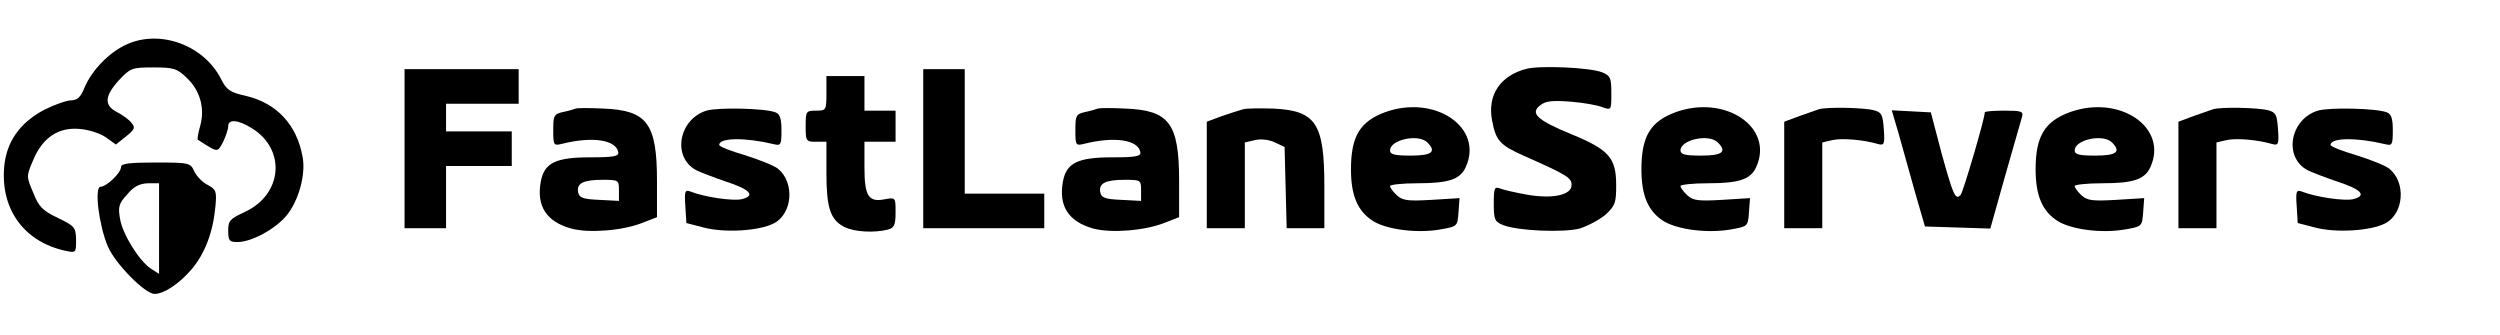
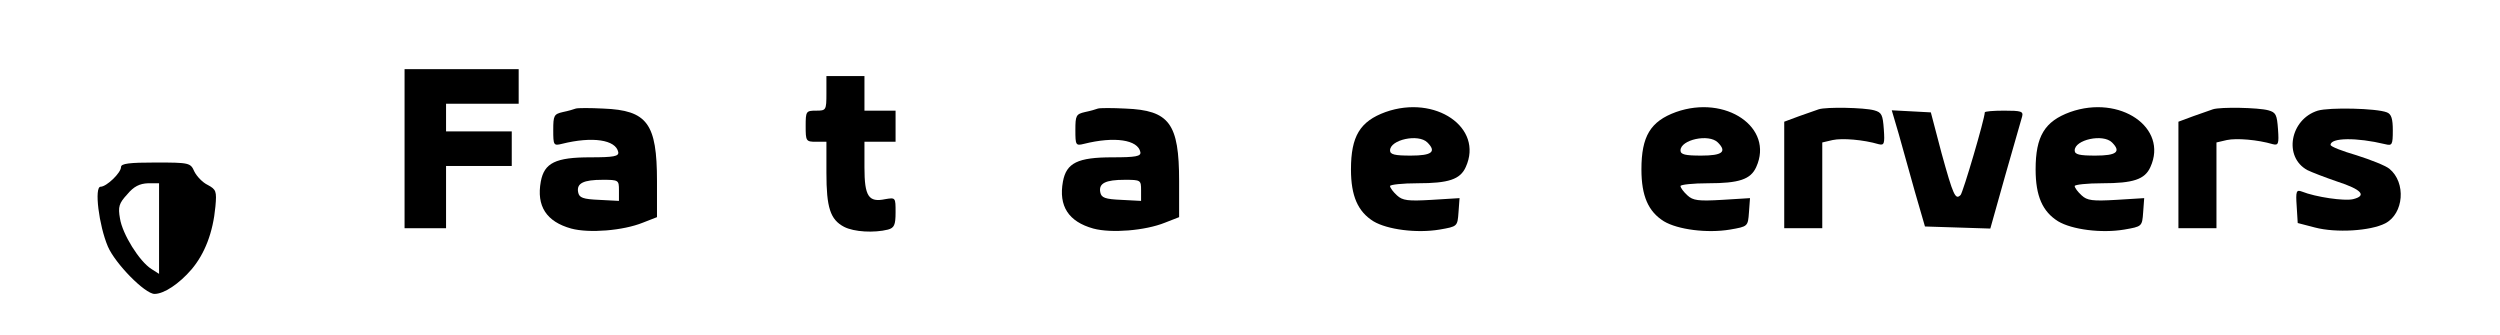
<svg xmlns="http://www.w3.org/2000/svg" version="1.0" width="723pt" height="97pt" viewBox="0 0 723 97" preserveAspectRatio="xMidYMid meet">
  <g transform="translate(0,97) scale(0.1,-0.1)" fill="#000000" stroke="none">
-     <path d="M365 841 c-50 -23 -99 -74 -120 -123 -11 -28 -21 -38 -38 -38 -13 0 -48 -12 -78 -27 -71 -37 -111 -93 -117 -167 -10 -122 58 -215 176 -241 32 -7 32 -6 32 32 -1 36 -4 39 -53 63 -44 21 -55 32 -71 73 -20 47 -20 47 0 94 27 65 73 96 135 90 26 -2 59 -13 75 -24 l29 -21 29 23 c26 21 28 26 16 40 -7 9 -26 23 -42 31 -37 19 -36 46 6 92 33 35 37 37 100 37 58 0 68 -3 96 -30 39 -37 53 -88 39 -139 -6 -21 -9 -39 -7 -40 59 -38 56 -38 73 -7 8 17 15 37 15 46 0 21 28 19 67 -5 101 -61 91 -192 -19 -243 -43 -20 -48 -25 -48 -54 0 -29 3 -33 27 -33 40 0 109 37 142 77 35 43 56 119 46 170 -17 93 -75 155 -165 176 -45 10 -55 17 -71 49 -50 98 -177 144 -274 99z" />
-     <path d="M4415 771 c-76 -19 -114 -76 -100 -149 11 -59 23 -72 93 -103 124 -55 137 -63 137 -84 0 -29 -54 -41 -129 -28 -33 6 -69 14 -78 18 -16 6 -18 1 -18 -44 0 -47 3 -52 27 -62 44 -17 174 -22 221 -10 23 7 57 25 75 40 28 26 31 34 31 85 0 79 -20 103 -130 148 -100 41 -120 61 -89 84 15 12 35 14 87 10 37 -3 78 -10 92 -16 26 -9 26 -9 26 40 0 46 -3 51 -27 61 -36 14 -180 20 -218 10z" />
    <path d="M1170 540 l0 -230 60 0 60 0 0 90 0 90 95 0 95 0 0 50 0 50 -95 0 -95 0 0 40 0 40 105 0 105 0 0 50 0 50 -165 0 -165 0 0 -230z" />
-     <path d="M2670 540 l0 -230 175 0 175 0 0 50 0 50 -115 0 -115 0 0 180 0 180 -60 0 -60 0 0 -230z" />
    <path d="M2390 700 c0 -49 -1 -50 -30 -50 -29 0 -30 -2 -30 -45 0 -43 1 -45 30 -45 l30 0 0 -90 c0 -100 11 -135 51 -156 29 -15 87 -18 127 -8 18 5 22 13 22 50 0 43 0 43 -30 38 -48 -10 -60 8 -60 92 l0 74 45 0 45 0 0 45 0 45 -45 0 -45 0 0 50 0 50 -55 0 -55 0 0 -50z" />
    <path d="M1665 656 c-5 -2 -22 -7 -37 -10 -26 -6 -28 -10 -28 -52 0 -44 1 -46 25 -40 88 22 156 12 163 -24 2 -12 -13 -15 -81 -15 -100 0 -133 -16 -143 -70 -13 -71 16 -116 88 -136 52 -14 150 -6 207 17 l41 16 0 104 c0 167 -28 205 -155 210 -38 2 -74 2 -80 0z m125 -236 l0 -31 -57 3 c-47 2 -58 6 -61 22 -5 26 15 36 71 36 46 0 47 -1 47 -30z" />
-     <path d="M2043 650 c-80 -25 -100 -134 -30 -172 12 -6 51 -21 86 -33 71 -23 87 -41 46 -51 -25 -6 -108 6 -148 22 -16 6 -18 1 -15 -42 l3 -49 50 -13 c61 -16 160 -10 203 12 54 28 61 118 12 158 -11 9 -54 26 -95 39 -41 12 -75 25 -75 30 0 21 75 22 158 2 20 -5 22 -2 22 40 0 33 -4 47 -17 52 -30 12 -166 15 -200 5z" />
    <path d="M3175 656 c-5 -2 -22 -7 -37 -10 -26 -6 -28 -10 -28 -52 0 -44 1 -46 25 -40 88 22 156 12 163 -24 2 -12 -13 -15 -81 -15 -100 0 -133 -16 -143 -70 -13 -71 16 -116 88 -136 52 -14 150 -6 207 17 l41 16 0 104 c0 167 -28 205 -155 210 -38 2 -74 2 -80 0z m125 -236 l0 -31 -57 3 c-47 2 -58 6 -61 22 -5 26 15 36 71 36 46 0 47 -1 47 -30z" />
-     <path d="M3595 654 c-11 -3 -39 -12 -62 -20 l-43 -16 0 -154 0 -154 55 0 55 0 0 124 0 124 30 7 c17 4 41 1 57 -7 l28 -13 3 -118 3 -117 54 0 55 0 0 120 c0 184 -24 220 -148 226 -37 1 -76 1 -87 -2z" />
    <path d="M4007 646 c-74 -27 -100 -70 -100 -166 0 -77 20 -122 65 -150 40 -24 125 -35 191 -24 52 9 52 9 55 50 l3 41 -81 -5 c-68 -4 -84 -2 -100 13 -11 10 -20 22 -20 27 0 4 36 8 80 8 89 0 123 11 139 47 52 114 -88 210 -232 159z m121 -88 c27 -27 13 -38 -48 -38 -46 0 -60 3 -60 15 0 31 82 49 108 23z" />
    <path d="M4847 646 c-74 -27 -100 -70 -100 -166 0 -77 20 -122 65 -150 40 -24 125 -35 191 -24 52 9 52 9 55 50 l3 41 -81 -5 c-68 -4 -84 -2 -100 13 -11 10 -20 22 -20 27 0 4 36 8 80 8 89 0 123 11 139 47 52 114 -88 210 -232 159z m121 -88 c27 -27 13 -38 -48 -38 -46 0 -60 3 -60 15 0 31 82 49 108 23z" />
    <path d="M5260 654 c-8 -3 -34 -12 -57 -20 l-43 -16 0 -154 0 -154 55 0 55 0 0 124 0 124 30 7 c28 6 89 1 133 -12 16 -4 18 1 15 43 -3 42 -6 49 -28 55 -29 8 -138 10 -160 3z" />
    <path d="M5987 646 c-74 -27 -100 -70 -100 -166 0 -77 20 -122 65 -150 40 -24 125 -35 191 -24 52 9 52 9 55 50 l3 41 -81 -5 c-68 -4 -84 -2 -100 13 -11 10 -20 22 -20 27 0 4 36 8 80 8 89 0 123 11 139 47 52 114 -88 210 -232 159z m121 -88 c27 -27 13 -38 -48 -38 -46 0 -60 3 -60 15 0 31 82 49 108 23z" />
    <path d="M6400 654 c-8 -3 -34 -12 -57 -20 l-43 -16 0 -154 0 -154 55 0 55 0 0 124 0 124 30 7 c28 6 89 1 133 -12 16 -4 18 1 15 43 -3 42 -6 49 -28 55 -29 8 -138 10 -160 3z" />
    <path d="M6703 650 c-80 -25 -100 -134 -30 -172 12 -6 51 -21 86 -33 71 -23 87 -41 46 -51 -25 -6 -108 6 -148 22 -16 6 -18 1 -15 -42 l3 -49 50 -13 c61 -16 160 -10 203 12 54 28 61 118 12 158 -11 9 -54 26 -95 39 -41 12 -75 25 -75 30 0 21 75 22 158 2 20 -5 22 -2 22 40 0 33 -4 47 -17 52 -30 12 -166 15 -200 5z" />
    <path d="M5491 583 c10 -37 32 -113 47 -168 l29 -100 95 -3 94 -3 43 153 c24 84 46 161 49 171 4 15 -3 17 -52 17 -31 0 -56 -2 -56 -5 0 -18 -63 -232 -70 -239 -15 -15 -21 -2 -55 121 l-31 118 -56 3 -57 3 20 -68z" />
    <path d="M350 487 c0 -17 -42 -57 -59 -57 -19 0 -5 -112 21 -173 21 -49 107 -137 135 -137 27 0 71 29 107 71 38 45 62 106 69 182 4 44 2 49 -22 62 -15 7 -32 25 -39 39 -11 25 -14 26 -112 26 -76 0 -100 -3 -100 -13z m110 -178 l0 -131 -22 14 c-35 22 -84 101 -91 146 -6 34 -3 44 21 70 19 23 36 31 60 32 l32 0 0 -131z" />
  </g>
</svg>